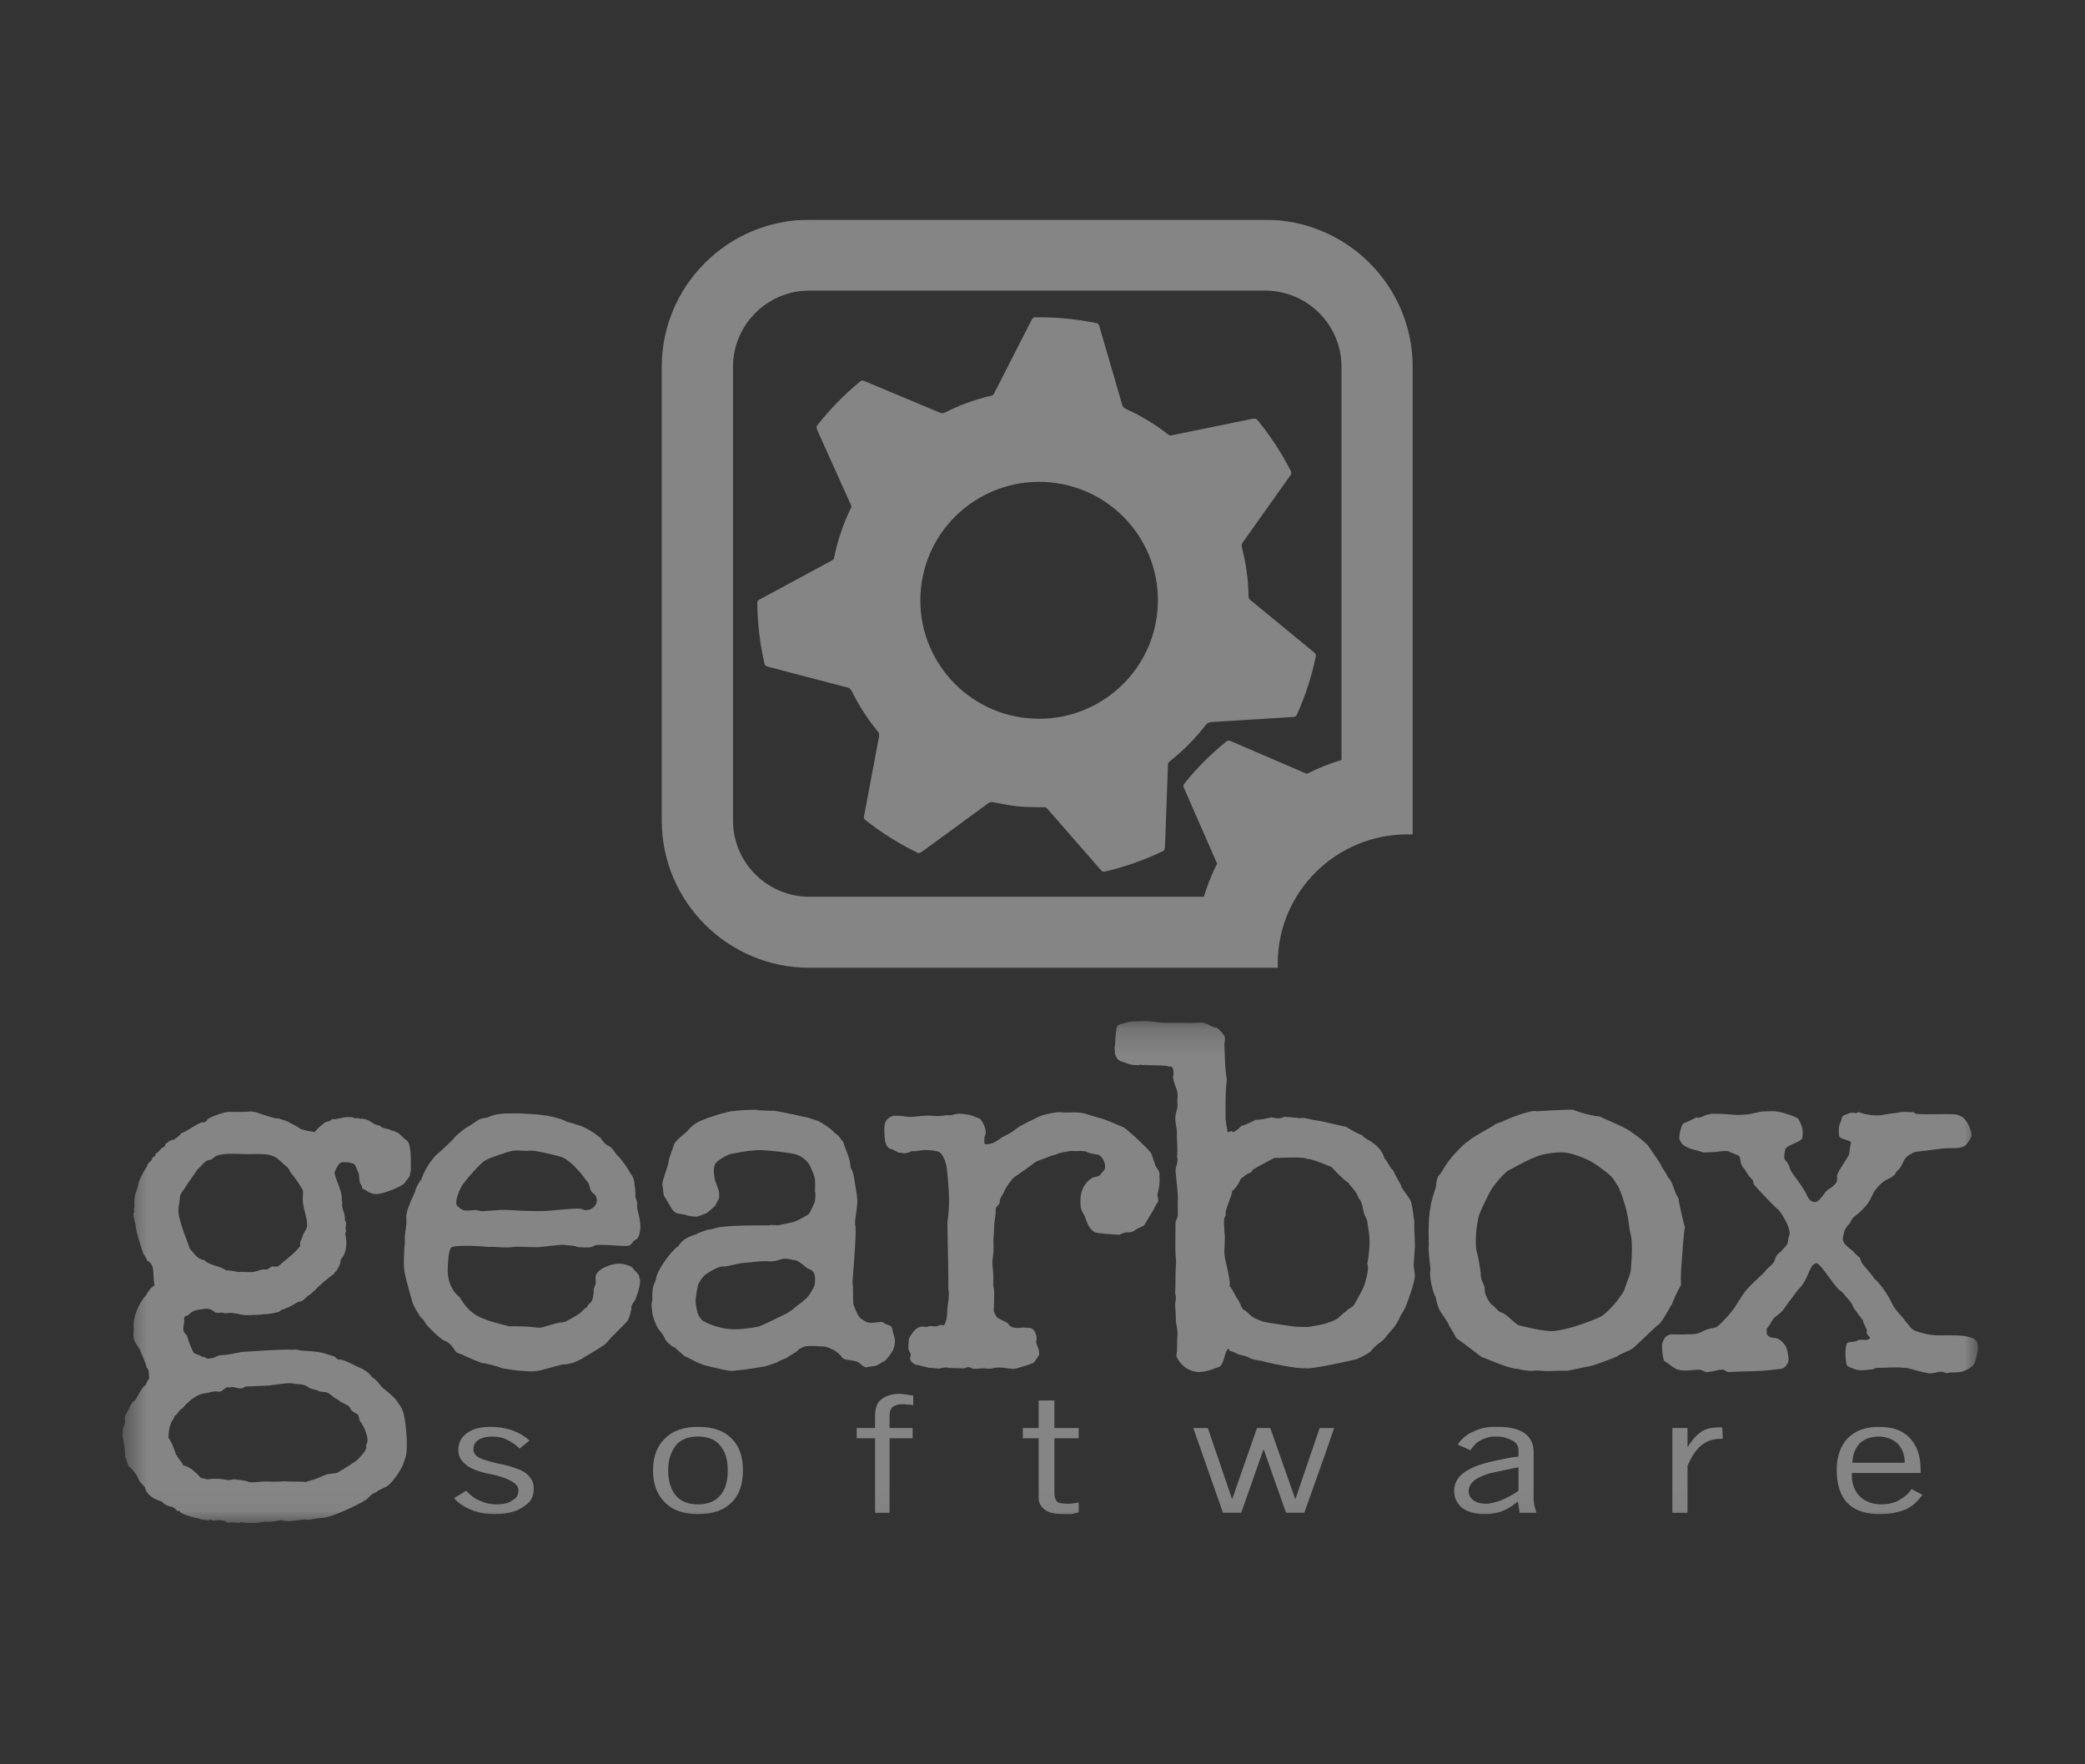
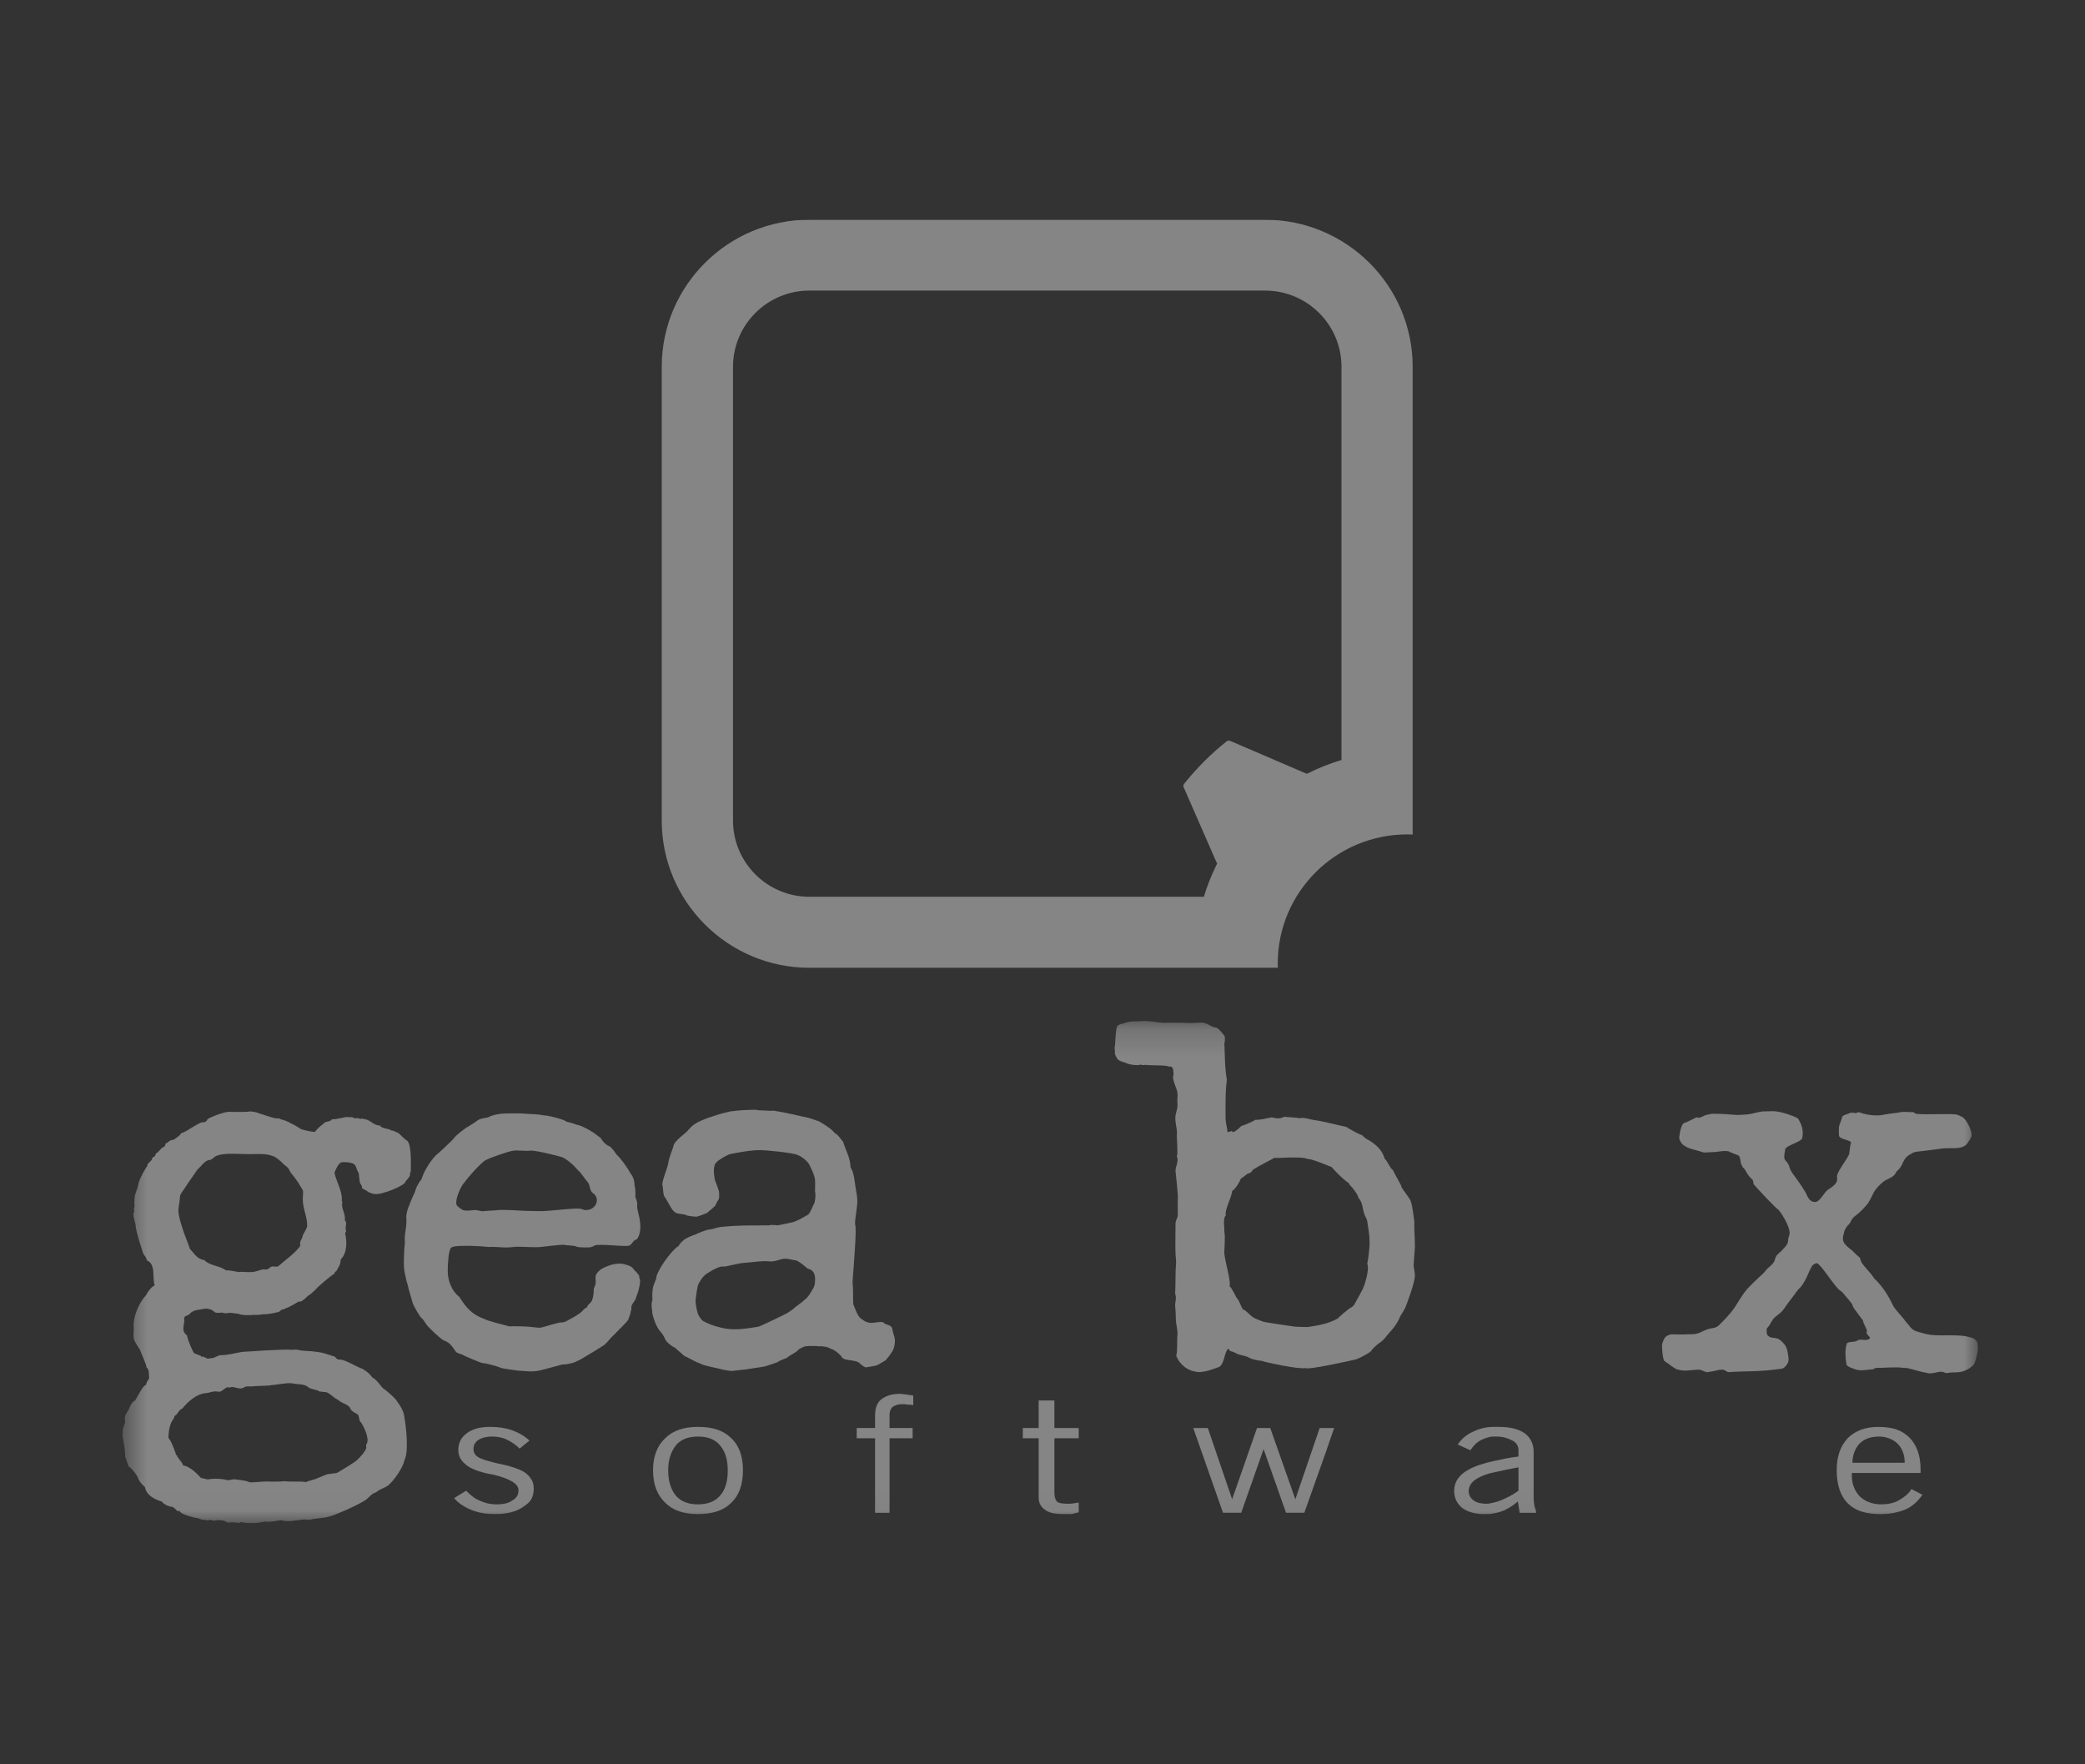
<svg xmlns="http://www.w3.org/2000/svg" width="78" height="66" viewBox="0 0 78 66" fill="none">
  <rect x="0" y="0" width="78" height="66" fill="#333333" stroke="none" />
  <g clip-path="url(#clip0_3375_31548)">
    <mask id="mask0_3375_31548" style="mask-type:luminance" maskUnits="userSpaceOnUse" x="-25" y="-135" width="455" height="709">
      <path d="M-24.131 573.748H429.486V-134.198H-24.131V573.748Z" fill="white" />
    </mask>
    <g mask="url(#mask0_3375_31548)">
      <path d="M48.961 28.913C48.935 28.924 48.913 28.935 48.89 28.945L48.788 28.904L46.075 27.738C46.075 27.738 46.03 27.715 45.987 27.707C45.947 27.698 45.911 27.713 45.894 27.727C45.318 28.186 44.792 28.709 44.326 29.286C44.299 29.32 44.269 29.353 44.27 29.403C44.273 29.454 44.295 29.481 44.295 29.481L45.479 32.188L45.534 32.307C45.511 32.346 45.492 32.383 45.475 32.423C45.303 32.779 45.154 33.156 45.037 33.547H30.28C28.705 33.547 27.422 32.269 27.422 30.697V13.721C27.422 12.148 28.705 10.87 30.28 10.87H47.324C48.904 10.87 50.185 12.148 50.185 13.721V28.429C49.762 28.558 49.354 28.716 48.961 28.913ZM47.324 8.219H30.28C27.234 8.219 24.756 10.685 24.756 13.721V30.697C24.756 33.732 27.234 36.203 30.28 36.203H47.804C47.801 36.148 47.801 36.096 47.801 36.04C47.801 33.375 49.974 31.213 52.649 31.213C52.717 31.213 52.783 31.216 52.848 31.218V13.721C52.848 10.685 50.371 8.219 47.324 8.219Z" fill="white" fill-opacity="0.4" />
    </g>
    <mask id="mask1_3375_31548" style="mask-type:luminance" maskUnits="userSpaceOnUse" x="-25" y="-135" width="455" height="709">
      <path d="M-24.131 573.748H429.486V-134.198H-24.131V573.748Z" fill="white" />
    </mask>
    <g mask="url(#mask1_3375_31548)">
-       <path d="M43.295 22.901C43.048 25.335 40.869 27.111 38.428 26.865C35.985 26.621 34.207 24.447 34.453 22.012C34.698 19.577 36.88 17.803 39.319 18.048C41.762 18.292 43.542 20.466 43.295 22.901ZM49.206 24.457C49.17 24.412 49.138 24.386 49.138 24.386L46.8 22.464C46.8 22.464 46.752 22.428 46.727 22.392C46.706 22.359 46.707 22.324 46.707 22.291C46.7 21.679 46.612 21.084 46.469 20.512C46.469 20.514 46.468 20.511 46.469 20.512C46.462 20.487 46.459 20.466 46.455 20.446C46.454 20.426 46.451 20.405 46.457 20.372C46.469 20.307 46.533 20.233 46.533 20.233L48.256 17.805C48.256 17.805 48.299 17.757 48.306 17.711C48.314 17.664 48.302 17.64 48.286 17.613C47.938 16.933 47.518 16.289 47.03 15.699C47.016 15.68 46.992 15.662 46.948 15.662C46.889 15.659 46.849 15.668 46.849 15.668L43.88 16.274C43.88 16.274 43.821 16.292 43.78 16.288C43.739 16.284 43.714 16.259 43.688 16.239C43.685 16.236 43.688 16.242 43.685 16.241C43.212 15.871 42.696 15.559 42.142 15.307C42.141 15.305 42.142 15.305 42.142 15.305C42.117 15.294 42.099 15.284 42.078 15.272C42.061 15.264 42.046 15.253 42.026 15.23C41.981 15.179 41.964 15.083 41.964 15.083L41.133 12.225C41.133 12.225 41.121 12.166 41.089 12.127C41.057 12.094 41.033 12.089 41 12.084C40.25 11.93 39.483 11.859 38.716 11.87C38.691 11.87 38.662 11.876 38.634 11.908C38.598 11.953 38.58 11.992 38.58 11.992L37.207 14.684C37.207 14.684 37.183 14.738 37.154 14.773C37.132 14.792 37.106 14.798 37.081 14.802C36.462 14.947 35.872 15.165 35.317 15.448C35.303 15.451 35.291 15.457 35.271 15.457C35.202 15.461 35.117 15.418 35.117 15.418L32.365 14.266C32.365 14.266 32.308 14.236 32.26 14.238C32.214 14.24 32.194 14.255 32.168 14.279C31.578 14.764 31.041 15.315 30.568 15.917C30.554 15.937 30.541 15.963 30.55 16.006C30.559 16.063 30.578 16.1 30.578 16.1L31.819 18.857C31.819 18.857 31.847 18.909 31.853 18.954C31.854 18.965 31.847 18.974 31.843 18.982C31.552 19.579 31.329 20.221 31.197 20.899V20.901C31.153 20.956 31.065 20.997 31.065 20.997L28.442 22.412C28.442 22.412 28.385 22.434 28.353 22.473C28.328 22.512 28.328 22.537 28.33 22.571C28.338 23.334 28.431 24.093 28.602 24.841C28.609 24.865 28.62 24.894 28.661 24.909C28.712 24.938 28.753 24.947 28.753 24.947L31.683 25.714C31.683 25.714 31.743 25.725 31.78 25.748C31.812 25.769 31.855 25.847 31.86 25.846C32.134 26.402 32.465 26.911 32.859 27.386C32.878 27.412 32.885 27.447 32.889 27.467C32.891 27.533 32.882 27.571 32.882 27.571L32.33 30.497C32.33 30.497 32.31 30.556 32.323 30.602C32.338 30.647 32.358 30.663 32.383 30.683C32.985 31.157 33.635 31.564 34.325 31.9C34.347 31.911 34.374 31.92 34.414 31.902C34.468 31.879 34.503 31.853 34.503 31.853L36.945 30.067C36.945 30.067 36.991 30.027 37.031 30.015C37.069 30.001 37.099 30.001 37.148 30.008C37.196 30.015 37.77 30.135 38.094 30.167C38.387 30.196 38.922 30.198 38.961 30.198C39.002 30.198 39.061 30.195 39.113 30.201C39.16 30.226 39.208 30.284 39.208 30.284L41.168 32.529C41.168 32.529 41.204 32.58 41.246 32.597C41.289 32.617 41.314 32.611 41.346 32.602C42.093 32.426 42.817 32.169 43.508 31.838C43.532 31.827 43.556 31.811 43.567 31.767C43.582 31.71 43.582 31.67 43.582 31.67L43.692 28.665C43.692 28.665 43.685 28.594 43.703 28.55C43.723 28.505 43.771 28.473 43.778 28.466C44.296 28.058 44.738 27.595 45.107 27.119C45.15 27.072 45.153 27.065 45.218 27.037C45.28 27.008 45.373 27.007 45.373 27.007L48.353 26.822C48.353 26.822 48.416 26.824 48.458 26.8C48.498 26.778 48.508 26.754 48.522 26.722C48.836 26.026 49.072 25.296 49.227 24.546C49.233 24.522 49.234 24.494 49.206 24.457Z" fill="white" fill-opacity="0.4" />
-     </g>
+       </g>
    <mask id="mask2_3375_31548" style="mask-type:luminance" maskUnits="userSpaceOnUse" x="-25" y="-135" width="455" height="709">
      <path d="M-24.131 573.748H429.486V-134.198H-24.131V573.748Z" fill="white" />
    </mask>
    <g mask="url(#mask2_3375_31548)">
      <path d="M36.773 42.392C36.795 42.422 36.761 42.42 36.773 42.392Z" fill="white" fill-opacity="0.4" />
    </g>
    <mask id="mask3_3375_31548" style="mask-type:luminance" maskUnits="userSpaceOnUse" x="4" y="38" width="70" height="19">
      <path d="M4.582 56.98H74V38.195H4.582V56.98Z" fill="white" />
    </mask>
    <g mask="url(#mask3_3375_31548)">
      <path d="M68.711 54.996C68.711 54.485 68.847 54.105 69.119 53.804C69.416 53.507 69.8 53.378 70.276 53.378C70.575 53.378 70.823 53.419 71.032 53.507C71.189 53.569 71.324 53.673 71.435 53.78C71.709 54.058 71.849 54.464 71.849 54.953V55.102H71.032H69.277V55.211C69.277 55.528 69.394 55.784 69.574 55.978C69.775 56.168 70.052 56.275 70.368 56.275C70.617 56.275 70.847 56.232 71.032 56.126C71.231 56.01 71.394 55.892 71.508 55.702L71.918 55.917C71.757 56.146 71.555 56.347 71.281 56.468C71.201 56.501 71.129 56.522 71.032 56.552C70.823 56.612 70.598 56.64 70.326 56.64C69.8 56.64 69.394 56.509 69.119 56.232C68.847 55.957 68.711 55.528 68.711 54.996ZM70.301 53.739C69.983 53.739 69.756 53.823 69.574 53.992C69.416 54.166 69.301 54.4 69.301 54.719H71.032H71.256C71.256 54.441 71.171 54.199 71.012 54.03C70.854 53.855 70.575 53.739 70.301 53.739Z" fill="white" fill-opacity="0.4" />
    </g>
    <mask id="mask4_3375_31548" style="mask-type:luminance" maskUnits="userSpaceOnUse" x="4" y="38" width="70" height="19">
      <path d="M4.582 56.98H74V38.195H4.582V56.98Z" fill="white" />
    </mask>
    <g mask="url(#mask4_3375_31548)">
      <path d="M62.5 49.92C62.5 49.92 62.502 49.92 62.502 49.916H62.598H62.603C62.785 49.92 62.946 49.925 63.156 49.913C63.384 49.913 63.48 49.913 63.712 49.795C64.047 49.63 64.15 49.732 64.309 49.57C64.471 49.417 64.629 49.252 64.771 49.072C64.98 48.822 65.124 48.491 65.371 48.209C65.584 47.994 65.581 47.987 65.83 47.757C65.897 47.705 66.016 47.587 66.086 47.492C66.157 47.407 66.282 47.339 66.352 47.222C66.403 47.156 66.403 47.055 66.457 46.978C66.513 46.892 66.635 46.826 66.702 46.727C66.759 46.677 66.871 46.555 66.887 46.459C66.903 46.124 67.013 46.265 66.903 45.899C66.851 45.751 66.709 45.467 66.537 45.259C66.431 45.209 65.716 44.428 65.627 44.326C65.575 44.276 65.611 44.198 65.56 44.129C65.453 44.03 65.392 43.964 65.304 43.796C65.181 43.597 65.246 43.783 65.141 43.551C65.106 43.5 65.12 43.271 65.033 43.221C64.626 43.067 64.667 43.069 64.685 43.071C64.679 43.069 64.675 43.069 64.662 43.067C64.418 43.031 64.306 43.099 64.039 43.099C63.917 43.099 63.743 43.141 63.619 43.075C63.405 43.008 63.172 42.984 62.976 42.833C62.922 42.798 62.89 42.749 62.852 42.669C62.813 42.615 62.813 42.534 62.836 42.435C62.836 42.368 62.909 42.043 62.998 42.011C63.121 41.98 63.314 41.867 63.458 41.8C63.527 41.788 63.488 41.877 63.81 41.712C63.879 41.697 63.95 41.681 64.039 41.664C64.92 41.664 64.745 41.742 65.328 41.69C65.471 41.69 65.777 41.592 65.937 41.577C66.254 41.577 66.37 41.524 66.812 41.658C67.045 41.739 67.223 41.792 67.278 41.862C67.333 41.98 67.495 42.189 67.424 42.572C67.387 42.722 66.818 42.845 66.786 42.992C66.677 43.542 66.836 43.307 66.944 43.658C67.013 43.905 67.156 43.964 67.546 44.606C67.618 44.758 67.693 44.964 67.888 44.964C68.084 44.982 68.225 44.606 68.398 44.495C68.86 44.21 68.691 44.087 68.728 43.955C68.82 43.696 69.123 43.329 69.175 43.177C69.19 43.132 69.207 42.838 69.247 42.758C69.279 42.641 68.796 42.634 68.796 42.469C68.777 41.989 68.824 42.131 68.912 41.8C68.928 41.705 69.069 41.705 69.194 41.638C69.247 41.619 69.338 41.619 69.409 41.638C69.46 41.655 69.477 41.592 69.553 41.608C69.869 41.727 70.25 41.759 70.516 41.69C70.76 41.644 70.975 41.638 71.099 41.603C71.206 41.591 71.33 41.591 71.434 41.603H71.578C71.615 41.619 71.649 41.67 71.718 41.67C72.197 41.705 72.673 41.655 73.168 41.688C73.257 41.705 73.345 41.751 73.434 41.8C73.63 41.968 73.727 42.27 73.746 42.361C73.762 42.435 73.762 42.518 73.727 42.565C73.693 42.633 73.577 42.833 73.492 42.867C73.275 43.002 72.933 42.93 72.667 42.962C71.607 43.11 71.716 43.06 71.555 43.126C71.539 43.144 71.518 43.144 71.503 43.16C71.131 43.343 71.244 43.582 70.96 43.814C70.91 43.864 70.91 43.93 70.839 43.98C70.732 44.079 70.575 44.109 70.451 44.21C70.309 44.326 70.165 44.474 70.078 44.641C70.007 44.79 69.923 44.978 69.818 45.09C69.535 45.405 69.523 45.386 69.379 45.505C69.218 45.638 69.269 45.721 69.109 45.857C69.075 45.903 69.011 46.006 68.993 46.072C68.972 46.2 68.919 46.276 68.952 46.408C68.99 46.555 69.154 46.672 69.279 46.77C69.385 46.87 69.434 46.931 69.559 47.034C69.613 47.081 69.603 47.164 69.634 47.213C69.766 47.426 69.98 47.603 70.11 47.819C70.491 48.167 70.728 48.647 70.808 48.814C70.86 48.947 71.137 49.233 71.226 49.345C71.273 49.433 71.4 49.548 71.451 49.63C71.576 49.778 71.677 49.804 71.87 49.854C72.401 50.02 72.691 49.916 73.416 49.967C73.556 49.985 73.7 50.02 73.837 50.068C73.875 50.099 73.932 50.15 73.963 50.201C74 50.282 74 50.384 74 50.475C73.981 50.584 73.901 50.991 73.83 51.054C73.739 51.157 73.634 51.222 73.508 51.27C73.314 51.37 73.083 51.314 72.854 51.361C72.783 51.381 72.713 51.314 72.626 51.314C72.447 51.314 72.269 51.413 72.094 51.361C71.827 51.314 71.618 51.239 71.334 51.172H71.244C70.89 51.124 70.516 51.172 70.165 51.172C70.131 51.189 70.093 51.222 70.06 51.222C69.827 51.239 69.584 51.307 69.35 51.204C69.068 51.107 69.068 51.054 69.068 50.973C69.034 50.808 69.015 50.465 69.087 50.268C69.123 50.167 69.381 50.228 69.487 50.146C69.61 50.062 69.808 50.189 69.943 50.074C70.018 50.022 69.781 49.924 69.838 49.809C69.869 49.739 69.699 49.513 69.699 49.412C69.699 49.383 69.31 48.916 69.31 48.846C69.293 48.74 69.052 48.514 68.926 48.343L68.841 48.277C68.66 48.178 68.133 47.3 67.969 47.253C67.918 47.253 67.893 47.275 67.843 47.307C67.756 47.357 67.836 47.314 67.768 47.395C67.679 47.543 67.625 47.726 67.537 47.879C67.465 48.011 67.397 48.129 67.285 48.224C67.198 48.325 67.192 48.343 67.123 48.438C67.036 48.557 66.9 48.724 66.812 48.855C66.598 49.202 66.427 49.188 66.306 49.387C66.217 49.517 66.21 49.587 66.101 49.685C66.085 49.717 66.085 49.913 66.121 49.946C66.325 50.16 66.462 49.889 66.787 50.333C66.857 50.434 66.876 50.584 66.897 50.715C66.91 50.798 66.928 50.913 66.876 50.995C66.821 51.097 66.734 51.209 66.594 51.209C65.709 51.327 65.401 51.279 64.695 51.327C64.621 51.347 64.551 51.264 64.479 51.239C64.252 51.228 64.252 51.279 63.896 51.327C63.81 51.347 63.704 51.264 63.595 51.239C63.245 51.228 63.101 51.327 62.747 51.228C62.735 51.239 62.548 51.123 62.413 51.014L62.257 50.907C62.204 50.822 62.165 50.427 62.182 50.291C62.182 50.24 62.247 50.085 62.3 50.02C62.335 49.985 62.413 49.935 62.5 49.92Z" fill="white" fill-opacity="0.4" />
    </g>
    <mask id="mask5_3375_31548" style="mask-type:luminance" maskUnits="userSpaceOnUse" x="4" y="38" width="70" height="19">
-       <path d="M4.582 56.98H74V38.195H4.582V56.98Z" fill="white" />
-     </mask>
+       </mask>
    <g mask="url(#mask5_3375_31548)">
      <path d="M62.563 56.592V53.419H62.655H63.13V54.146C63.273 53.89 63.453 53.698 63.633 53.568C63.813 53.441 64.043 53.396 64.317 53.396H64.386H64.429L64.452 53.824H64.36C64.09 53.824 63.838 53.906 63.633 54.08C63.429 54.252 63.273 54.507 63.13 54.828V56.592H62.655H62.563Z" fill="white" fill-opacity="0.4" />
    </g>
    <mask id="mask6_3375_31548" style="mask-type:luminance" maskUnits="userSpaceOnUse" x="4" y="38" width="70" height="19">
-       <path d="M4.582 56.98H74V38.195H4.582V56.98Z" fill="white" />
-     </mask>
+       </mask>
    <g mask="url(#mask6_3375_31548)">
      <path d="M56.834 49.58C56.881 49.591 57.592 49.782 58.026 49.795C58.187 49.802 58.555 49.717 58.658 49.692C58.993 49.619 59.828 49.304 59.945 49.215C60.169 49.058 60.505 48.672 60.581 48.545C60.581 48.523 60.77 48.323 60.788 48.18C60.937 47.743 60.995 47.693 61.012 47.482C61.063 46.924 61.068 46.382 61.001 46.16C60.944 45.984 60.914 45.517 60.877 45.444C60.813 45.075 60.585 44.412 60.479 44.295C60.416 44.212 60.369 44.095 60.28 44.011C60.052 43.79 59.587 43.481 59.511 43.445C59.321 43.337 58.851 43.155 58.658 43.133C58.442 43.083 58.176 43.112 57.887 43.157C57.408 43.21 56.648 43.681 56.484 43.757C56.313 43.803 55.79 44.435 55.705 44.649C55.594 44.877 55.292 45.468 55.3 45.583C55.3 45.641 55.146 46.232 55.239 46.812C55.32 47.07 55.381 47.511 55.395 47.642C55.375 47.864 55.533 48.068 55.544 48.18C55.513 48.427 55.718 48.704 55.79 48.796C55.975 48.901 55.99 49.041 56.199 49.111C56.356 49.153 56.708 49.558 56.834 49.58ZM58.621 51.279C58.357 51.267 58.121 51.286 57.863 51.291C57.698 51.291 57.528 51.249 57.354 51.279C57.265 51.291 56.907 51.256 56.796 51.209C56.447 51.213 55.608 50.816 55.431 50.766C55.416 50.749 54.614 50.145 54.475 50.052C54.399 49.871 54.19 49.58 54.201 49.558C54.196 49.502 53.921 49.129 53.917 49.105C53.809 48.996 53.706 48.566 53.706 48.509C53.6 48.371 53.451 47.715 53.517 47.493C53.523 47.471 53.42 46.798 53.451 46.559C53.455 46.523 53.408 45.609 53.517 45.161C53.501 45.049 53.697 44.465 53.706 44.442C53.717 44.381 53.732 44.315 53.731 44.272C53.721 44.211 53.8 43.971 53.828 43.976C53.935 43.865 54.105 43.527 54.138 43.52C54.15 43.45 54.777 42.734 54.922 42.701C55.008 42.566 55.829 42.156 55.953 42.046C55.983 42.039 56.156 41.97 56.175 41.97C56.38 41.853 57.359 41.481 57.475 41.572C57.525 41.563 58.673 41.497 58.857 41.513C59.032 41.613 59.715 41.772 59.847 41.763C59.893 41.812 60.856 42.168 61.101 42.403C61.129 42.403 61.599 42.766 61.67 42.881C61.763 43.023 62.181 43.593 62.156 43.635C62.17 43.649 62.417 44.034 62.405 44.052C62.609 44.233 62.615 44.598 62.787 44.806C62.805 44.976 62.986 45.81 63.038 45.913C62.992 45.967 62.908 47.3 62.9 47.392C62.889 47.432 62.871 47.869 62.889 48.068C62.857 48.108 62.552 48.7 62.563 48.772C62.502 48.822 62.172 49.504 62.019 49.569C62.019 49.545 61.176 50.372 61.148 50.378C61.093 50.495 60.567 50.648 60.505 50.741C60.465 50.752 59.671 51.074 59.501 51.098C59.481 51.098 58.654 51.285 58.621 51.279Z" fill="white" fill-opacity="0.4" />
    </g>
    <mask id="mask7_3375_31548" style="mask-type:luminance" maskUnits="userSpaceOnUse" x="4" y="38" width="70" height="19">
      <path d="M4.582 56.98H74V38.195H4.582V56.98Z" fill="white" />
    </mask>
    <g mask="url(#mask7_3375_31548)">
      <path d="M57.036 53.614C57.263 53.781 57.374 54.018 57.374 54.315V56.085C57.374 56.167 57.398 56.231 57.398 56.318C57.421 56.404 57.445 56.467 57.467 56.553V56.593H56.851L56.784 56.167C56.603 56.318 56.401 56.454 56.193 56.531C56.08 56.574 55.988 56.593 55.874 56.614C55.763 56.639 55.625 56.639 55.509 56.639C55.167 56.639 54.901 56.553 54.693 56.404C54.492 56.231 54.4 56.02 54.4 55.766C54.4 55.443 54.58 55.167 54.943 54.975C55.167 54.847 55.49 54.739 55.874 54.656C56.149 54.595 56.465 54.527 56.807 54.485V54.252C56.807 54.105 56.739 53.971 56.581 53.89C56.418 53.804 56.238 53.739 55.988 53.739H55.854C55.707 53.743 55.555 53.804 55.417 53.865C55.239 53.951 55.124 54.08 55.008 54.252L54.534 54.037C54.672 53.824 54.876 53.653 55.124 53.549C55.351 53.441 55.601 53.377 55.874 53.377H56.034C56.465 53.377 56.784 53.441 57.036 53.614ZM54.943 55.785C54.943 55.916 55.008 56.041 55.124 56.125C55.239 56.211 55.402 56.253 55.601 56.253C55.693 56.253 55.783 56.231 55.874 56.211C55.964 56.186 56.056 56.167 56.147 56.125C56.35 56.041 56.581 55.932 56.807 55.766V54.891C56.443 54.952 56.126 55.032 55.874 55.083C55.668 55.121 55.509 55.186 55.373 55.248C55.079 55.383 54.943 55.57 54.943 55.785Z" fill="white" fill-opacity="0.4" />
    </g>
    <mask id="mask8_3375_31548" style="mask-type:luminance" maskUnits="userSpaceOnUse" x="4" y="38" width="70" height="19">
      <path d="M4.582 56.98H74V38.195H4.582V56.98Z" fill="white" />
    </mask>
    <g mask="url(#mask8_3375_31548)">
      <path d="M48.828 51.175C48.628 51.24 47.23 50.94 47.184 50.901C47.083 50.914 46.724 50.818 46.683 50.76C46.574 50.721 46.319 50.668 46.285 50.647C46.197 50.586 46.089 50.563 46.011 50.533C45.988 50.506 45.977 50.475 45.947 50.449C45.788 50.61 45.821 50.977 45.621 51.129C45.583 51.136 45.113 51.348 44.813 51.324C44.397 51.285 44.123 51.019 44.003 50.721C44.06 50.475 44.022 50.16 44.05 49.926C44.064 49.795 43.99 49.475 43.99 49.407C43.987 49.233 43.981 49.031 43.962 48.858C43.957 48.754 43.99 48.642 43.99 48.54C43.99 48.469 43.957 48.408 43.962 48.346C43.981 48.211 43.969 47.531 43.99 47.336C44.007 47.197 43.993 47.094 43.976 46.912C43.961 46.708 43.979 45.965 43.976 45.768C43.976 45.651 44.06 45.556 44.061 45.444C44.064 45.417 44.061 45.229 44.061 45.157C44.061 45.06 44.053 44.969 44.061 44.86C44.081 44.684 43.979 43.888 43.976 43.807C43.972 43.619 44.111 43.447 44.026 43.258C44.078 43.122 44.014 42.552 44.026 42.434C44.05 42.216 43.939 41.972 43.976 41.725C44.003 41.564 44.064 41.456 44.05 41.299C44.042 41.214 44.04 41.145 44.05 41.048C44.071 40.855 44.011 40.741 43.962 40.604C43.922 40.476 43.852 40.329 43.903 40.199C43.887 40.079 43.926 39.853 43.715 39.903C43.695 39.834 42.977 39.866 42.866 39.834C42.844 39.837 42.713 39.862 42.68 39.823C42.515 39.885 42.145 39.796 42.129 39.764C41.964 39.708 41.825 39.695 41.76 39.538C41.736 39.517 41.722 39.436 41.706 39.42C41.722 39.262 41.671 39.223 41.714 39.1C41.722 38.867 41.756 38.463 41.781 38.44C41.756 38.367 41.941 38.29 41.978 38.299C42.123 38.259 42.222 38.205 42.428 38.208C42.589 38.209 42.767 38.187 42.927 38.197C43.173 38.208 43.399 38.277 43.665 38.259H44.246C44.423 38.273 44.686 38.273 44.875 38.254C45.141 38.218 45.294 38.432 45.522 38.446C45.629 38.531 45.725 38.631 45.803 38.75C45.827 38.742 45.838 38.971 45.803 39.022C45.825 39.454 45.814 39.916 45.897 40.396C45.825 40.845 45.853 41.843 45.849 41.866C45.864 42.056 45.908 42.183 45.923 42.351C46.001 42.351 46.069 42.27 46.122 42.351C46.226 42.335 46.413 42.152 46.435 42.12C46.478 42.117 46.825 41.983 46.959 41.891C47.167 41.894 47.345 41.843 47.569 41.798C47.712 41.836 47.911 41.866 48.043 41.775C48.074 41.787 48.585 41.808 48.604 41.832C48.81 41.787 48.995 41.884 49.254 41.913C49.468 41.937 50.224 42.131 50.367 42.156C50.367 42.167 50.91 42.482 50.943 42.452C50.993 42.52 51.153 42.636 51.203 42.648C51.476 42.817 51.707 43.014 51.802 43.349C51.884 43.39 52.005 43.716 52.109 43.767C52.194 43.964 52.435 44.361 52.421 44.365C52.414 44.45 52.721 44.779 52.782 44.945C52.852 45.16 52.884 45.56 52.91 45.686C52.899 45.965 52.93 46.289 52.933 46.625C52.926 46.782 52.894 47.105 52.883 47.336C52.894 47.435 52.913 47.562 52.933 47.689C52.936 47.986 52.628 48.774 52.572 48.916C52.482 49.1 52.368 49.233 52.348 49.327C52.175 49.675 51.996 49.819 51.878 49.968C51.786 50.103 51.674 50.198 51.573 50.259C51.476 50.334 51.338 50.46 51.288 50.545C51.195 50.638 50.787 50.842 50.725 50.853C50.627 50.879 48.894 51.266 48.828 51.175ZM47.23 49.433C47.314 49.471 48.428 49.625 48.459 49.629C48.471 49.629 48.901 49.648 48.942 49.639C49.351 49.578 49.755 49.501 50.066 49.307C50.071 49.279 50.328 49.068 50.453 48.968C50.522 48.921 50.622 48.877 50.663 48.803C50.745 48.66 50.964 48.258 50.99 48.204C51.036 48.1 51.245 47.502 51.149 47.27C51.195 47.055 51.203 46.912 51.226 46.704C51.245 46.524 51.239 46.321 51.21 46.098C51.203 46.024 51.153 45.741 51.149 45.686C51.141 45.596 51.086 45.546 51.049 45.444C50.968 45.231 50.986 44.983 50.826 44.819C50.776 44.629 50.602 44.466 50.59 44.422C50.541 44.387 50.459 44.286 50.453 44.254C50.224 44.111 49.831 43.681 49.816 43.656C49.742 43.634 49.049 43.329 48.917 43.358C48.718 43.24 47.754 43.338 47.679 43.312C47.406 43.458 47.132 43.596 46.87 43.757C46.836 43.834 46.775 43.888 46.672 43.907C46.635 43.927 46.493 44.053 46.421 44.088C46.421 44.11 46.254 44.457 46.096 44.55C46.084 44.781 45.795 45.284 45.86 45.468C45.746 45.549 45.803 45.912 45.803 45.952C45.788 46.059 45.821 46.152 45.821 46.248C45.821 46.417 45.814 46.643 45.803 46.794C45.773 47.047 46.062 47.881 45.999 48.115C46.096 48.196 46.23 48.515 46.274 48.562C46.379 48.688 46.413 48.853 46.498 48.984C46.57 48.984 46.755 49.181 46.82 49.238C46.829 49.245 46.922 49.304 46.948 49.315C46.994 49.346 47.21 49.418 47.23 49.433Z" fill="white" fill-opacity="0.4" />
    </g>
    <mask id="mask9_3375_31548" style="mask-type:luminance" maskUnits="userSpaceOnUse" x="4" y="38" width="70" height="19">
      <path d="M4.582 56.98H74V38.195H4.582V56.98Z" fill="white" />
    </mask>
    <g mask="url(#mask9_3375_31548)">
      <path d="M47.271 54.208L46.434 56.591H45.753L44.64 53.42H45.185L46.094 56.084L47.025 53.42H47.521L48.459 56.084L49.368 53.42H49.617H49.91L49.617 54.273L48.794 56.591H48.111L47.271 54.208Z" fill="white" fill-opacity="0.4" />
    </g>
    <mask id="mask10_3375_31548" style="mask-type:luminance" maskUnits="userSpaceOnUse" x="4" y="38" width="70" height="19">
      <path d="M4.582 56.98H74V38.195H4.582V56.98Z" fill="white" />
    </mask>
    <g mask="url(#mask10_3375_31548)">
-       <path d="M36.059 51.189C36.002 51.185 35.6 51.173 35.519 51.173C35.478 51.173 35.434 51.153 35.384 51.153C35.288 51.153 35.184 51.193 35.11 51.197C35.096 51.197 34.829 51.159 34.772 51.173C34.724 51.166 34.363 51.062 34.243 51.045C34.175 51.014 34.07 50.949 34.047 50.833C34.035 50.784 34.077 50.72 34.07 50.659C34.049 50.562 33.982 50.57 33.982 50.373C33.992 50.332 33.978 50.26 33.994 50.201C33.985 50.106 34.02 50.06 34.028 50.02C34.156 49.828 34.302 49.56 34.647 49.639C34.73 49.628 34.744 49.609 34.803 49.606C34.849 49.606 34.922 49.61 34.973 49.616C35.17 49.63 35.049 49.53 35.3 49.578C35.372 49.56 35.436 49.284 35.436 49.057C35.443 48.796 35.535 48.48 35.476 48.195C35.486 47.385 35.428 45.782 35.448 45.658C35.5 45.416 35.469 45.383 35.493 45.237C35.528 44.825 35.467 44.113 35.428 43.776C35.39 43.391 35.249 43.174 35.155 43.109C35.099 43.058 34.808 43.015 34.568 43.019C34.448 43.022 34.289 43.081 34.124 43.06C34.12 43.058 33.892 43.166 33.79 43.141C33.731 43.109 33.679 43.134 33.599 43.11C33.495 43.058 33.431 43.004 33.283 42.966C33.175 42.899 33.157 42.833 33.114 42.708C33.076 42.435 33.062 42.127 33.128 41.959C33.187 41.862 33.27 41.778 33.431 41.738C33.545 41.734 33.784 41.74 33.885 41.774C34.217 41.807 34.544 41.705 34.902 41.742C34.982 41.748 35.053 41.751 35.167 41.748C35.227 41.748 35.415 41.705 35.517 41.717C35.577 41.746 35.702 41.67 35.825 41.667C35.881 41.647 36.101 41.678 36.272 41.708C36.36 41.72 36.545 41.82 36.637 41.835C36.687 41.853 36.925 42.178 36.868 42.439C36.811 42.526 36.823 42.682 36.826 42.769C36.861 42.804 36.884 42.818 36.941 42.8C37.22 42.8 37.392 42.572 37.601 42.487C37.678 42.457 37.959 42.285 38.067 42.189C38.141 42.123 38.714 41.842 38.831 41.788C39.005 41.697 39.485 41.593 39.67 41.604C39.813 41.623 39.925 41.619 40.149 41.612C40.414 41.615 40.484 41.629 40.669 41.681C40.775 41.724 41.205 41.835 41.27 41.862C41.316 41.87 41.91 42.115 42.039 42.174C42.119 42.213 42.453 42.526 42.503 42.565C42.538 42.593 42.664 42.722 42.707 42.762C42.746 42.804 43.011 43.045 43.073 43.156C43.084 43.184 43.201 43.533 43.221 43.594C43.239 43.651 43.345 43.772 43.37 43.857C43.395 43.965 43.356 44 43.382 44.111C43.382 44.166 43.382 44.409 43.304 44.652C43.293 44.772 43.34 44.806 43.332 44.936C43.304 44.999 43.182 45.16 43.165 45.237C43.147 45.259 42.916 45.651 42.801 45.838C42.762 45.863 42.689 45.9 42.635 45.924C42.476 45.964 42.429 46.115 42.205 46.097C42.048 46.097 41.949 46.158 41.884 46.189C41.774 46.189 41.02 46.139 40.954 46.097C40.88 46.043 40.784 45.974 40.723 45.848C40.673 45.778 40.597 45.535 40.588 45.516C40.549 45.436 40.459 45.289 40.43 45.175C40.414 44.936 40.346 44.401 40.858 44.061C40.979 44.011 41.031 44.03 41.124 43.98C41.159 43.968 41.22 43.851 41.302 43.78C41.386 43.681 41.347 43.368 41.116 43.21C41.082 43.17 41.007 43.196 40.972 43.177C40.935 43.166 40.739 43.145 40.658 43.091C40.581 43.042 40.342 43.058 40.24 43.062C40.19 43.06 40.149 43.062 40.129 43.053C40.076 43.048 39.609 43.112 39.485 43.195C39.343 43.216 38.923 43.399 38.873 43.407C38.796 43.429 38.668 43.511 38.576 43.59C38.504 43.647 38.006 44.002 37.99 44.002C37.821 44.109 37.573 44.521 37.551 44.605C37.494 44.748 37.401 44.793 37.401 44.976C37.388 45.029 37.346 45.085 37.32 45.104C37.228 45.203 37.25 45.237 37.25 45.343C37.243 45.505 37.192 45.716 37.192 45.862C37.192 46.066 37.16 46.267 37.164 46.468C37.164 46.586 37.177 46.695 37.165 46.809C37.157 46.973 37.115 47.146 37.127 47.327C37.131 47.4 37.146 47.472 37.15 47.539C37.165 47.714 37.16 47.868 37.157 48.043C37.157 48.142 37.199 48.256 37.192 48.356C37.188 48.541 37.192 48.796 37.177 49.018C37.184 49.05 37.21 49.191 37.324 49.304C37.456 49.381 37.661 49.451 37.729 49.527C37.779 49.674 38.063 49.689 38.117 49.678C38.224 49.655 38.326 49.66 38.466 49.674C38.53 49.68 38.557 49.66 38.626 49.716C38.675 49.739 38.834 49.956 38.761 50.193C38.754 50.267 38.892 50.464 38.876 50.675C38.846 50.749 38.75 50.869 38.675 50.973C38.633 51.008 38.056 51.196 37.943 51.203C37.882 51.227 37.643 51.166 37.501 51.163C37.335 51.15 37.259 51.157 37.118 51.189C37.076 51.197 36.957 51.207 36.934 51.197C36.85 51.174 36.549 51.197 36.468 51.207C36.383 51.214 36.31 51.15 36.24 51.143C36.173 51.136 36.109 51.181 36.059 51.189ZM36.784 43.121C36.811 43.151 36.776 43.151 36.784 43.121Z" fill="white" fill-opacity="0.4" />
-     </g>
+       </g>
    <mask id="mask11_3375_31548" style="mask-type:luminance" maskUnits="userSpaceOnUse" x="4" y="38" width="70" height="19">
      <path d="M4.582 56.98H74V38.195H4.582V56.98Z" fill="white" />
    </mask>
    <g mask="url(#mask11_3375_31548)">
      <path d="M38.856 53.804H38.264V53.42H38.856V52.389H39.445V53.42H40.355V53.804H39.445V55.828C39.445 56.019 39.492 56.125 39.562 56.191C39.63 56.232 39.764 56.253 39.989 56.253C40.082 56.253 40.198 56.232 40.333 56.211H40.355V56.575C40.264 56.593 40.174 56.614 40.106 56.639H39.79C39.469 56.639 39.242 56.593 39.107 56.487C38.946 56.379 38.856 56.232 38.856 56.019V53.804Z" fill="white" fill-opacity="0.4" />
    </g>
    <mask id="mask12_3375_31548" style="mask-type:luminance" maskUnits="userSpaceOnUse" x="4" y="38" width="70" height="19">
      <path d="M4.582 56.98H74V38.195H4.582V56.98Z" fill="white" />
    </mask>
    <g mask="url(#mask12_3375_31548)">
-       <path d="M36.784 43.12C36.812 43.151 36.775 43.151 36.784 43.12Z" fill="white" fill-opacity="0.4" />
-     </g>
+       </g>
    <mask id="mask13_3375_31548" style="mask-type:luminance" maskUnits="userSpaceOnUse" x="4" y="38" width="70" height="19">
      <path d="M4.582 56.98H74V38.195H4.582V56.98Z" fill="white" />
    </mask>
    <g mask="url(#mask13_3375_31548)">
      <path d="M33.278 53.419H34.142V53.803H33.278V56.592H32.736V53.803H32.05V53.419H32.736V52.969C32.736 52.693 32.801 52.484 32.96 52.355C33.12 52.227 33.344 52.14 33.664 52.14C33.733 52.14 33.827 52.162 33.891 52.162C33.984 52.185 34.073 52.185 34.165 52.205V52.568C34.096 52.543 34.008 52.543 33.935 52.543C33.868 52.527 33.802 52.527 33.753 52.527C33.597 52.527 33.483 52.568 33.392 52.631C33.324 52.693 33.278 52.797 33.278 52.928V53.419Z" fill="white" fill-opacity="0.4" />
    </g>
    <mask id="mask14_3375_31548" style="mask-type:luminance" maskUnits="userSpaceOnUse" x="4" y="38" width="70" height="19">
      <path d="M4.582 56.98H74V38.195H4.582V56.98Z" fill="white" />
    </mask>
    <g mask="url(#mask14_3375_31548)">
      <path d="M32.527 49.479C32.667 49.518 33.002 49.395 33.067 49.488C33.124 49.565 33.291 49.535 33.372 49.671C33.382 49.753 33.435 49.944 33.444 49.968C33.48 50.023 33.536 50.363 33.332 50.625C33.302 50.686 33.155 50.861 33.124 50.894C33.077 50.908 32.885 51.041 32.82 51.066C32.71 51.116 32.532 51.116 32.409 51.151C32.353 51.151 32.281 51.107 32.174 51.011C32.154 50.985 32.086 50.925 31.935 50.904C31.896 50.894 31.578 50.861 31.567 50.828C31.476 50.79 31.499 50.746 31.43 50.69C31.361 50.617 31.206 50.486 31.101 50.466C30.862 50.313 30.581 50.384 30.553 50.352C30.326 50.352 30.106 50.342 30.037 50.398C29.98 50.409 29.953 50.45 29.899 50.463C29.779 50.611 29.567 50.678 29.42 50.807C29.401 50.807 29.163 50.894 29.07 50.964C28.989 50.99 28.662 51.111 28.554 51.127C28.41 51.144 27.937 51.227 27.861 51.234C27.685 51.24 27.471 51.284 27.347 51.286C27.269 51.277 27.027 51.24 26.938 51.209C26.831 51.177 26.294 51.08 26.226 51.019C26.023 50.958 25.724 50.767 25.609 50.729C25.466 50.611 25.266 50.428 25.246 50.409C25.231 50.42 24.907 50.228 24.864 50.047C24.854 50.02 24.793 49.913 24.711 49.816C24.544 49.647 24.43 49.259 24.407 49.153C24.399 48.944 24.339 48.806 24.407 48.633C24.404 48.591 24.395 48.378 24.414 48.265C24.431 48.067 24.513 47.95 24.513 47.925C24.517 47.889 24.538 47.877 24.548 47.839C24.524 47.619 25.078 46.799 25.387 46.609C25.431 46.514 25.524 46.431 25.586 46.383C25.65 46.317 25.971 46.185 26.028 46.179C26.049 46.159 26.153 46.116 26.262 46.075C26.389 46.025 26.522 45.984 26.53 45.997C26.671 45.984 26.784 45.925 26.947 45.901C27.151 45.877 27.258 45.873 27.463 45.859C27.819 45.833 28.612 45.844 28.78 45.839C28.796 45.825 28.847 45.818 28.885 45.825C28.935 45.825 29.031 45.825 29.07 45.839C29.105 45.843 29.483 45.757 29.667 45.719C29.873 45.651 30.013 45.556 30.234 45.436C30.329 45.353 30.419 45.069 30.472 44.992C30.496 44.865 30.524 44.733 30.489 44.557C30.489 44.425 30.503 44.228 30.489 44.128C30.47 43.925 30.296 43.626 30.296 43.602C30.215 43.43 29.987 43.262 29.837 43.204C29.629 43.115 28.655 43.028 28.469 43.024C28.128 43.013 27.539 43.126 27.397 43.157C27.235 43.157 26.835 43.43 26.828 43.456C26.671 43.573 26.695 43.856 26.738 44.114C26.742 44.153 26.839 44.371 26.881 44.522C26.912 44.59 26.902 44.69 26.902 44.702C26.927 44.887 26.817 44.92 26.768 45.09C26.681 45.182 26.529 45.306 26.448 45.375C26.407 45.391 26.238 45.467 26.064 45.515C25.986 45.517 25.756 45.482 25.714 45.474C25.579 45.391 25.374 45.441 25.246 45.345C25.156 45.263 25.15 45.252 25.095 45.163C25.095 45.155 24.869 44.765 24.84 44.733C24.8 44.591 24.814 44.46 24.777 44.314C24.773 44.153 24.935 43.791 24.999 43.527C25.004 43.35 25.186 42.942 25.2 42.854C25.223 42.677 25.68 42.373 25.732 42.29C25.879 42.147 25.916 41.99 26.728 41.739C26.93 41.669 27.105 41.628 27.311 41.578C27.328 41.572 27.767 41.521 27.987 41.521C27.994 41.521 28.164 41.513 28.222 41.513C28.295 41.509 28.373 41.542 28.43 41.535C28.495 41.531 28.867 41.567 28.943 41.547C29.095 41.575 29.521 41.646 29.54 41.663C29.603 41.663 30.091 41.793 30.154 41.793C30.187 41.793 30.52 41.907 30.624 41.941C30.716 41.986 31.125 42.231 31.232 42.392C31.343 42.42 31.521 42.707 31.541 42.711C31.645 43.058 31.802 43.28 31.821 43.676C31.95 43.856 31.97 44.203 31.996 44.349C32.031 44.6 32.092 44.813 32.068 45.048C32.053 45.17 32.035 45.328 32.022 45.441C32.011 45.474 31.985 45.708 31.988 45.794C32.025 45.93 32 45.993 32.011 46.094C32 46.709 31.887 47.942 31.893 47.979C31.935 48.261 31.89 48.813 31.942 48.836C31.988 48.948 32.061 49.18 32.178 49.304C32.262 49.357 32.377 49.467 32.527 49.479ZM30.493 47.85C30.489 47.594 30.389 47.511 30.237 47.462C30.189 47.462 29.873 47.117 29.688 47.136C29.622 47.117 29.451 47.082 29.352 47.085C29.17 47.097 28.996 47.211 28.789 47.186C28.477 47.154 28.135 47.227 27.836 47.241C27.685 47.247 27.127 47.387 27.09 47.38C26.962 47.358 26.789 47.443 26.661 47.511C26.365 47.681 26.304 47.721 26.134 48.021C26.082 48.124 26.053 48.415 26.028 48.58C25.998 48.765 26.099 49.13 26.11 49.153C26.137 49.214 26.222 49.357 26.297 49.413C26.48 49.514 26.723 49.611 26.958 49.661C27.401 49.783 27.879 49.712 28.373 49.629C28.68 49.513 29.359 49.16 29.387 49.153C29.451 49.125 29.544 49.059 29.653 48.985C29.752 48.877 30.026 48.709 30.074 48.643C30.25 48.526 30.337 48.333 30.446 48.15C30.492 48.041 30.489 47.967 30.493 47.85Z" fill="white" fill-opacity="0.4" />
    </g>
    <mask id="mask15_3375_31548" style="mask-type:luminance" maskUnits="userSpaceOnUse" x="4" y="38" width="70" height="19">
      <path d="M4.582 56.98H74V38.195H4.582V56.98Z" fill="white" />
    </mask>
    <g mask="url(#mask15_3375_31548)">
      <path d="M27.361 53.804C27.655 54.08 27.794 54.485 27.794 54.996C27.794 55.529 27.655 55.932 27.361 56.211C27.064 56.51 26.656 56.639 26.112 56.639C25.589 56.639 25.18 56.51 24.883 56.211C24.587 55.932 24.43 55.529 24.43 54.996C24.43 54.485 24.587 54.08 24.883 53.804C25.18 53.507 25.589 53.377 26.112 53.377C26.656 53.377 27.064 53.507 27.361 53.804ZM27.225 55.015C27.225 54.588 27.13 54.293 26.929 54.058C26.748 53.846 26.472 53.739 26.112 53.739C25.747 53.739 25.473 53.846 25.292 54.058C25.11 54.293 24.996 54.588 24.996 54.996C24.996 55.422 25.11 55.744 25.292 55.958C25.473 56.167 25.747 56.275 26.112 56.275C26.472 56.275 26.748 56.167 26.929 55.958C27.13 55.744 27.225 55.422 27.225 55.015Z" fill="white" fill-opacity="0.4" />
    </g>
    <mask id="mask16_3375_31548" style="mask-type:luminance" maskUnits="userSpaceOnUse" x="4" y="38" width="70" height="19">
      <path d="M4.582 56.98H74V38.195H4.582V56.98Z" fill="white" />
    </mask>
    <g mask="url(#mask16_3375_31548)">
      <path d="M22.933 47.298C23.055 47.275 23.232 47.249 23.373 47.298C23.456 47.324 23.506 47.324 23.608 47.385C23.661 47.409 23.726 47.503 23.739 47.524C23.807 47.564 23.843 47.646 23.904 47.702C23.924 47.775 23.897 47.761 23.935 47.85C23.981 47.92 23.878 48.341 23.843 48.408C23.822 48.44 23.8 48.536 23.791 48.562C23.764 48.66 23.641 48.763 23.622 48.874C23.612 48.914 23.638 48.981 23.591 49.064C23.597 49.138 23.534 49.274 23.495 49.383C23.414 49.497 23.055 49.838 22.959 49.942C22.833 50.056 22.735 50.194 22.642 50.281C22.538 50.371 21.76 50.833 21.688 50.872C21.607 50.898 21.525 50.958 21.429 50.983C21.387 50.987 21.363 51.004 21.298 51.009C21.194 51.045 21.151 51.037 21.025 51.045C20.946 51.065 20.23 51.265 20.196 51.265C19.901 51.335 19.649 51.284 19.375 51.272C19.334 51.267 18.792 51.193 18.755 51.176C18.631 51.115 18.165 50.991 18.058 50.991C18.019 51 17.335 50.71 17.308 50.679C17.27 50.668 17.127 50.618 17.067 50.583C16.871 50.292 16.808 50.22 16.577 50.13C16.484 50.084 15.983 49.619 15.943 49.535C15.884 49.44 15.83 49.346 15.746 49.285C15.691 49.213 15.507 48.921 15.44 48.749C15.332 48.365 15.286 48.225 15.258 48.089C15.198 47.92 15.112 47.51 15.112 47.394C15.102 47.355 15.112 46.696 15.147 46.513C15.116 46.056 15.236 45.966 15.197 45.494C15.209 45.371 15.262 45.168 15.326 45.053C15.351 44.935 15.521 44.615 15.536 44.551C15.552 44.436 15.691 44.193 15.759 44.133C15.88 43.767 16.076 43.467 16.317 43.205C16.338 43.205 16.961 42.634 17.032 42.517C17.075 42.46 17.448 42.167 17.491 42.158C17.518 42.145 17.822 41.954 17.84 41.93C17.95 41.843 18.091 41.83 18.251 41.801C18.596 41.618 18.986 41.657 19.428 41.65C19.524 41.648 19.656 41.665 19.769 41.669C19.975 41.68 20.115 41.68 20.355 41.726C20.434 41.707 21.151 41.883 21.174 41.954C21.231 41.963 21.549 42.055 21.565 42.072C21.721 42.084 22.154 42.324 22.127 42.33C22.18 42.337 22.386 42.517 22.47 42.564C22.474 42.595 22.639 42.832 22.801 42.88C22.913 42.951 23.06 43.183 23.071 43.197C23.213 43.308 23.515 43.746 23.57 43.867C23.68 44.008 23.734 44.143 23.739 44.342C23.75 44.354 23.791 44.64 23.765 44.762C23.803 44.887 23.847 44.938 23.837 45.075C23.832 45.172 23.846 45.243 23.874 45.364C23.904 45.476 24.068 46.033 23.826 46.359C23.683 46.389 23.673 46.516 23.556 46.586C23.476 46.654 22.744 46.546 22.324 46.572C22.241 46.577 22.215 46.625 22.127 46.647C22.047 46.679 21.629 46.665 21.576 46.638C21.444 46.575 21.259 46.603 21.076 46.563C20.906 46.567 20.241 46.645 20.218 46.647C20.054 46.672 19.534 46.632 19.299 46.638C18.748 46.706 18.805 46.629 18.251 46.647C18.212 46.629 17.002 46.546 16.879 46.672C16.769 46.775 16.75 47.348 16.75 47.544C16.747 47.92 16.915 48.297 17.15 48.486C17.244 48.531 17.433 49.095 18.084 49.326C18.269 49.422 18.809 49.55 19.059 49.619C19.238 49.6 19.883 49.627 19.904 49.644C19.946 49.637 20.15 49.684 20.241 49.661C20.346 49.648 20.924 49.444 21.025 49.472C21.067 49.472 21.106 49.446 21.137 49.446C21.266 49.392 21.498 49.243 21.514 49.243C21.576 49.203 21.703 49.12 21.711 49.111C21.8 49.048 21.842 48.946 21.956 48.907C21.991 48.766 22.15 48.742 22.165 48.581C22.191 48.57 22.219 48.267 22.212 48.236C22.204 48.193 22.28 48.082 22.285 47.999C22.293 47.879 22.265 47.799 22.285 47.728C22.312 47.652 22.343 47.602 22.42 47.534C22.516 47.43 22.852 47.309 22.933 47.298ZM19.841 43.043C19.641 43.069 19.424 43.023 19.206 43.043C18.983 43.078 18.284 43.329 18.168 43.401C18.009 43.474 17.472 44.078 17.374 44.236C17.258 44.326 16.968 44.955 17.103 45.11C17.124 45.134 17.258 45.238 17.274 45.243C17.392 45.327 17.687 45.264 17.788 45.264C17.882 45.272 17.956 45.304 18.045 45.311C18.08 45.303 18.533 45.274 18.585 45.274C18.682 45.243 19.217 45.274 19.256 45.274C19.292 45.281 20.107 45.321 20.392 45.3C20.616 45.296 21.521 45.178 21.723 45.218C21.779 45.227 21.823 45.264 21.881 45.264C22.301 45.296 22.489 44.819 22.165 44.619C22.041 44.504 22.084 44.316 21.969 44.2C21.916 44.145 21.764 43.924 21.711 43.867C21.668 43.823 21.525 43.675 21.505 43.648C21.479 43.605 21.163 43.329 21.025 43.287C20.794 43.216 20 43.023 19.841 43.043Z" fill="white" fill-opacity="0.4" />
    </g>
    <mask id="mask17_3375_31548" style="mask-type:luminance" maskUnits="userSpaceOnUse" x="4" y="38" width="70" height="19">
      <path d="M4.582 56.98H74V38.195H4.582V56.98Z" fill="white" />
    </mask>
    <g mask="url(#mask17_3375_31548)">
      <path d="M19.875 56.084C19.811 56.198 19.693 56.292 19.556 56.38C19.306 56.553 18.965 56.638 18.513 56.638C18.191 56.638 17.894 56.592 17.647 56.488C17.375 56.38 17.146 56.231 16.989 56.041L17.44 55.765C17.602 55.933 17.76 56.065 17.967 56.145C18.148 56.231 18.35 56.276 18.577 56.276C18.829 56.276 19.033 56.231 19.167 56.126C19.33 56.041 19.396 55.915 19.396 55.743C19.396 55.508 19.081 55.318 18.464 55.166C18.326 55.145 18.239 55.121 18.148 55.103C17.806 55.016 17.556 54.912 17.397 54.762C17.217 54.612 17.146 54.44 17.146 54.229C17.146 53.971 17.259 53.76 17.466 53.613C17.693 53.441 17.988 53.377 18.35 53.377C18.646 53.377 18.921 53.419 19.167 53.506C19.396 53.59 19.626 53.717 19.807 53.889L19.441 54.189C19.285 54.036 19.125 53.932 18.943 53.846C18.759 53.76 18.577 53.739 18.4 53.739C18.168 53.739 17.988 53.802 17.894 53.866C17.774 53.952 17.714 54.059 17.714 54.189C17.714 54.273 17.714 54.314 17.76 54.378C17.784 54.44 17.852 54.486 17.917 54.527C18.034 54.589 18.258 54.659 18.601 54.74C18.77 54.779 18.907 54.803 18.989 54.827C19.325 54.922 19.576 55.016 19.714 55.145C19.786 55.211 19.831 55.271 19.875 55.338C19.942 55.433 19.967 55.55 19.967 55.701C19.967 55.827 19.942 55.965 19.875 56.084Z" fill="white" fill-opacity="0.4" />
    </g>
    <mask id="mask18_3375_31548" style="mask-type:luminance" maskUnits="userSpaceOnUse" x="4" y="38" width="70" height="19">
      <path d="M4.582 56.98H74V38.195H4.582V56.98Z" fill="white" />
    </mask>
    <g mask="url(#mask18_3375_31548)">
      <path d="M9.012 56.938C8.98 56.934 8.98 56.965 8.959 56.973C8.836 56.958 8.662 56.934 8.522 56.961C8.412 56.873 8.15 56.834 8.022 56.889C7.94 56.88 7.853 56.823 7.783 56.88C7.65 56.839 7.556 56.873 7.448 56.805C7.414 56.805 6.756 56.672 6.706 56.513C6.673 56.513 6.677 56.537 6.639 56.529C6.584 56.472 6.529 56.417 6.457 56.37C6.307 56.36 6.138 56.281 6.048 56.167C5.78 56.096 5.469 55.921 5.425 55.637C5.316 55.523 5.205 55.44 5.144 55.24C5.074 55.125 4.954 54.952 4.808 54.848C4.765 54.73 4.733 54.609 4.683 54.497C4.689 54.354 4.646 54.033 4.604 53.835C4.577 53.717 4.577 53.709 4.591 53.596C4.566 53.495 4.665 53.269 4.673 53.234C4.689 53.154 4.658 53.076 4.673 53.001C4.703 52.876 4.785 52.797 4.828 52.703C4.828 52.673 4.931 52.435 5.055 52.389C5.153 52.242 5.358 51.797 5.466 51.809C5.471 51.691 5.547 51.636 5.583 51.55C5.551 51.421 5.606 51.239 5.48 51.153C5.494 51.074 5.255 50.573 5.251 50.526C5.24 50.476 4.974 50.136 5.005 50.037C4.985 50.001 4.996 49.84 5.005 49.711C4.949 49.279 5.215 48.704 5.466 48.449C5.475 48.414 5.636 48.145 5.786 48.084C5.69 47.791 5.841 47.293 5.494 47.147C5.478 47.046 5.419 46.982 5.366 46.913C5.355 46.87 5.074 46.074 5.073 45.828C5.073 45.763 4.929 45.413 5.031 45.313C4.974 45.218 5.053 45.183 5.031 45.048C5.02 45.007 5.011 44.976 5.031 44.953C5.011 44.657 5.142 44.543 5.185 44.256C5.24 44.048 5.471 43.648 5.505 43.632C5.508 43.465 5.69 43.468 5.699 43.307C5.763 43.272 5.828 43.245 5.828 43.15C5.945 43.116 6.006 42.935 6.157 42.888C6.164 42.851 6.2 42.84 6.184 42.788C6.297 42.742 6.346 42.636 6.507 42.634C6.593 42.551 6.723 42.504 6.773 42.393C7.001 42.34 7.506 41.917 7.633 41.985C7.697 41.963 7.747 41.931 7.761 41.867C7.881 41.781 8.423 41.576 8.58 41.592C8.629 41.595 9.316 41.605 9.325 41.578C9.482 41.571 9.712 41.639 9.737 41.67C9.778 41.655 10.161 41.83 10.388 41.841C10.428 41.83 10.473 41.843 10.492 41.867C10.528 41.874 10.787 41.945 10.876 42.022C10.886 42.011 11.237 42.208 11.237 42.228C11.437 42.297 11.547 42.315 11.775 42.346C11.853 42.236 12.053 42.058 12.081 42.058C12.167 41.917 12.336 41.993 12.423 41.867C12.561 41.893 12.969 41.757 13.004 41.792C13.102 41.792 13.223 41.774 13.258 41.841C13.312 41.817 13.435 41.824 13.474 41.855C13.507 41.859 13.569 41.821 13.562 41.855C13.868 41.863 13.929 42.094 14.218 42.106C14.292 42.239 14.545 42.2 14.657 42.298C14.678 42.276 14.814 42.339 14.861 42.371C14.927 42.362 15.113 42.616 15.22 42.662C15.401 42.788 15.369 43.533 15.369 43.801C15.359 43.83 15.352 43.869 15.336 43.897C15.383 43.998 15.177 44.167 15.167 44.21C15.134 44.361 14.253 44.711 14.026 44.664C13.969 44.681 13.837 44.607 13.809 44.606C13.727 44.547 13.635 44.498 13.541 44.449C13.562 44.357 13.479 44.299 13.461 44.233C13.442 44.123 13.428 43.907 13.413 43.865C13.343 43.78 13.347 43.657 13.258 43.56C13.146 43.461 12.812 43.469 12.775 43.479C12.659 43.522 12.571 43.715 12.512 43.869C12.583 44.209 12.82 44.578 12.785 44.905C12.788 44.936 12.8 44.953 12.809 44.976C12.745 45.202 12.942 45.401 12.898 45.649C13.013 45.752 12.884 45.899 12.948 46.032C12.948 46.081 12.92 46.103 12.912 46.14C12.994 46.483 12.973 46.898 12.745 47.114C12.745 47.315 12.646 47.421 12.578 47.558C12.533 47.558 12.512 47.618 12.512 47.643C12.407 47.696 11.839 48.17 11.775 48.277C11.751 48.277 11.587 48.459 11.555 48.449C11.519 48.457 11.295 48.74 11.171 48.689C11.146 48.703 10.736 48.954 10.709 48.928C10.688 48.939 10.613 48.995 10.57 48.98C10.495 49 10.448 49.105 10.378 49.086C10.354 49.105 9.895 49.188 9.902 49.156C9.753 49.188 9.488 49.198 9.488 49.181C9.464 49.212 8.981 49.204 8.931 49.147C8.906 49.148 8.735 49.124 8.619 49.109C8.585 49.111 8.388 49.152 8.312 49.098C8.288 49.105 8.095 49.13 8.032 49.086C7.96 49 7.805 48.947 7.686 48.954C7.439 49.004 7.247 48.984 7.097 49.147C7.011 49.263 6.855 49.159 6.894 49.432C6.866 49.66 6.797 49.803 6.993 49.953C7.039 50.175 7.215 50.57 7.266 50.624C7.313 50.635 7.437 50.695 7.481 50.709C7.523 50.699 7.509 50.752 7.544 50.752C7.57 50.746 7.63 50.746 7.636 50.778C7.68 50.756 7.716 50.817 7.753 50.821C7.814 50.832 7.864 50.805 7.929 50.805C8.02 50.805 8.164 50.695 8.248 50.695C8.544 50.695 8.836 50.605 9.053 50.573C9.085 50.573 10.627 50.456 10.926 50.494C11.022 50.476 11.155 50.487 11.237 50.517C11.277 50.531 11.867 50.537 12.167 50.635C12.22 50.659 12.397 50.699 12.4 50.716C12.622 50.741 12.521 50.85 12.71 50.863C12.842 50.821 13.395 51.163 13.567 51.208C13.578 51.225 13.793 51.326 13.929 51.528C14.088 51.6 14.28 51.89 14.299 51.906C14.454 52.013 14.842 52.347 14.861 52.435C14.97 52.569 15.043 52.711 15.094 52.846C15.165 53.117 15.298 54.137 15.162 54.548L15.134 54.614C15.066 54.931 14.753 55.342 14.586 55.508C14.46 55.655 14.21 55.688 14.075 55.822C13.908 55.87 13.827 55.989 13.716 56.085C13.479 56.268 12.448 56.723 12.262 56.746C12.155 56.787 11.718 56.8 11.601 56.854C11.552 56.855 11.444 56.847 11.406 56.839C11.081 56.859 10.808 56.956 10.499 56.865C10.428 56.89 10.014 56.956 9.922 56.915C9.641 56.981 9.321 57.011 9.012 56.938ZM8.58 51.908C8.461 51.838 8.334 52.053 8.212 52.062C8.145 52.063 8.084 52.044 8.032 52.051C7.929 52.055 7.839 52.099 7.722 52.112C7.332 52.141 7.028 52.445 6.819 52.691C6.677 52.743 6.662 52.908 6.527 52.969C6.529 53.012 6.503 53.027 6.499 53.068C6.287 53.316 6.303 53.788 6.303 53.796C6.407 53.876 6.58 54.384 6.588 54.424C6.623 54.44 6.634 54.462 6.639 54.497C6.673 54.555 6.843 54.739 6.85 54.818C7.16 54.86 7.497 55.269 7.517 55.287C7.57 55.29 7.716 55.336 7.772 55.342C7.957 55.305 8.173 55.311 8.388 55.342C8.429 55.353 8.497 55.371 8.539 55.371C8.58 55.372 8.735 55.333 8.758 55.336C8.796 55.342 9.215 55.378 9.321 55.443C9.414 55.471 9.799 55.414 10.014 55.419C10.072 55.433 10.613 55.423 10.644 55.408C10.908 55.443 11.22 55.401 11.451 55.443C11.486 55.41 11.738 55.353 11.788 55.332C11.98 55.267 12.245 55.113 12.379 55.135C12.411 55.113 12.571 55.121 12.622 55.09C12.775 54.995 13.321 54.685 13.404 54.572C13.517 54.456 13.628 54.34 13.698 54.187C13.71 54.129 13.697 54.119 13.694 54.079C13.698 54.039 13.716 54.008 13.734 53.982C13.806 53.749 13.605 53.358 13.498 53.198C13.432 53.183 13.439 52.958 13.388 52.919C13.312 52.861 13.208 52.826 13.146 52.754C13.116 52.722 13.102 52.673 13.082 52.643C12.992 52.539 12.877 52.515 12.745 52.439C12.684 52.4 12.646 52.357 12.592 52.334C12.45 52.267 12.319 52.089 12.167 52.073C12.081 52.081 12.02 52.051 11.956 52.055C11.852 51.978 11.607 51.963 11.55 51.906C11.37 51.748 11.178 51.804 10.926 51.748C10.73 51.713 10.203 51.829 10.185 51.809C10.069 51.849 9.561 51.84 9.464 51.859C9.38 51.87 9.279 51.855 9.197 51.87C9.148 51.881 9.104 51.92 9.055 51.934C8.888 51.97 8.735 51.836 8.58 51.908ZM9.824 47.487C9.886 47.48 9.947 47.501 9.988 47.487C10.059 47.469 10.105 47.396 10.172 47.378C10.233 47.364 10.311 47.396 10.378 47.378C10.438 47.364 10.57 47.222 10.631 47.181C10.848 47.002 11.096 46.809 11.237 46.597C11.187 46.436 11.305 46.362 11.326 46.225C11.335 46.171 11.49 45.943 11.491 45.872C11.505 45.532 11.321 45.209 11.326 44.832C11.326 44.74 11.345 44.649 11.338 44.568C11.32 44.468 11.255 44.423 11.224 44.349C11.161 44.234 10.971 43.972 10.9 43.897C10.848 43.839 10.825 43.752 10.775 43.691C10.73 43.639 10.651 43.592 10.595 43.533C10.47 43.418 10.371 43.307 10.208 43.246C9.947 43.143 9.63 43.174 9.314 43.174C8.885 43.174 8.423 43.116 8.107 43.234C8.022 43.266 7.963 43.35 7.89 43.381C7.846 43.396 7.791 43.396 7.753 43.415C7.67 43.45 7.59 43.54 7.517 43.623C7.456 43.684 7.375 43.757 7.35 43.801C7.274 43.926 6.982 44.321 6.941 44.402C6.897 44.486 6.731 44.661 6.731 44.778C6.723 44.962 6.681 45.105 6.673 45.283C6.67 45.531 6.882 46.121 6.914 46.201C6.969 46.34 7.093 46.683 7.11 46.728C7.271 46.883 7.36 47.103 7.645 47.136C7.829 47.347 8.234 47.347 8.454 47.522C8.604 47.511 8.877 47.579 8.931 47.587C8.959 47.565 9.197 47.587 9.289 47.587H9.44C9.579 47.569 9.748 47.501 9.824 47.487Z" fill="white" fill-opacity="0.4" />
    </g>
  </g>
  <defs>
    <clipPath id="clip0_3375_31548">
      <rect width="69.418" height="48.762" fill="white" transform="translate(4.582 8.219)" />
    </clipPath>
  </defs>
</svg>